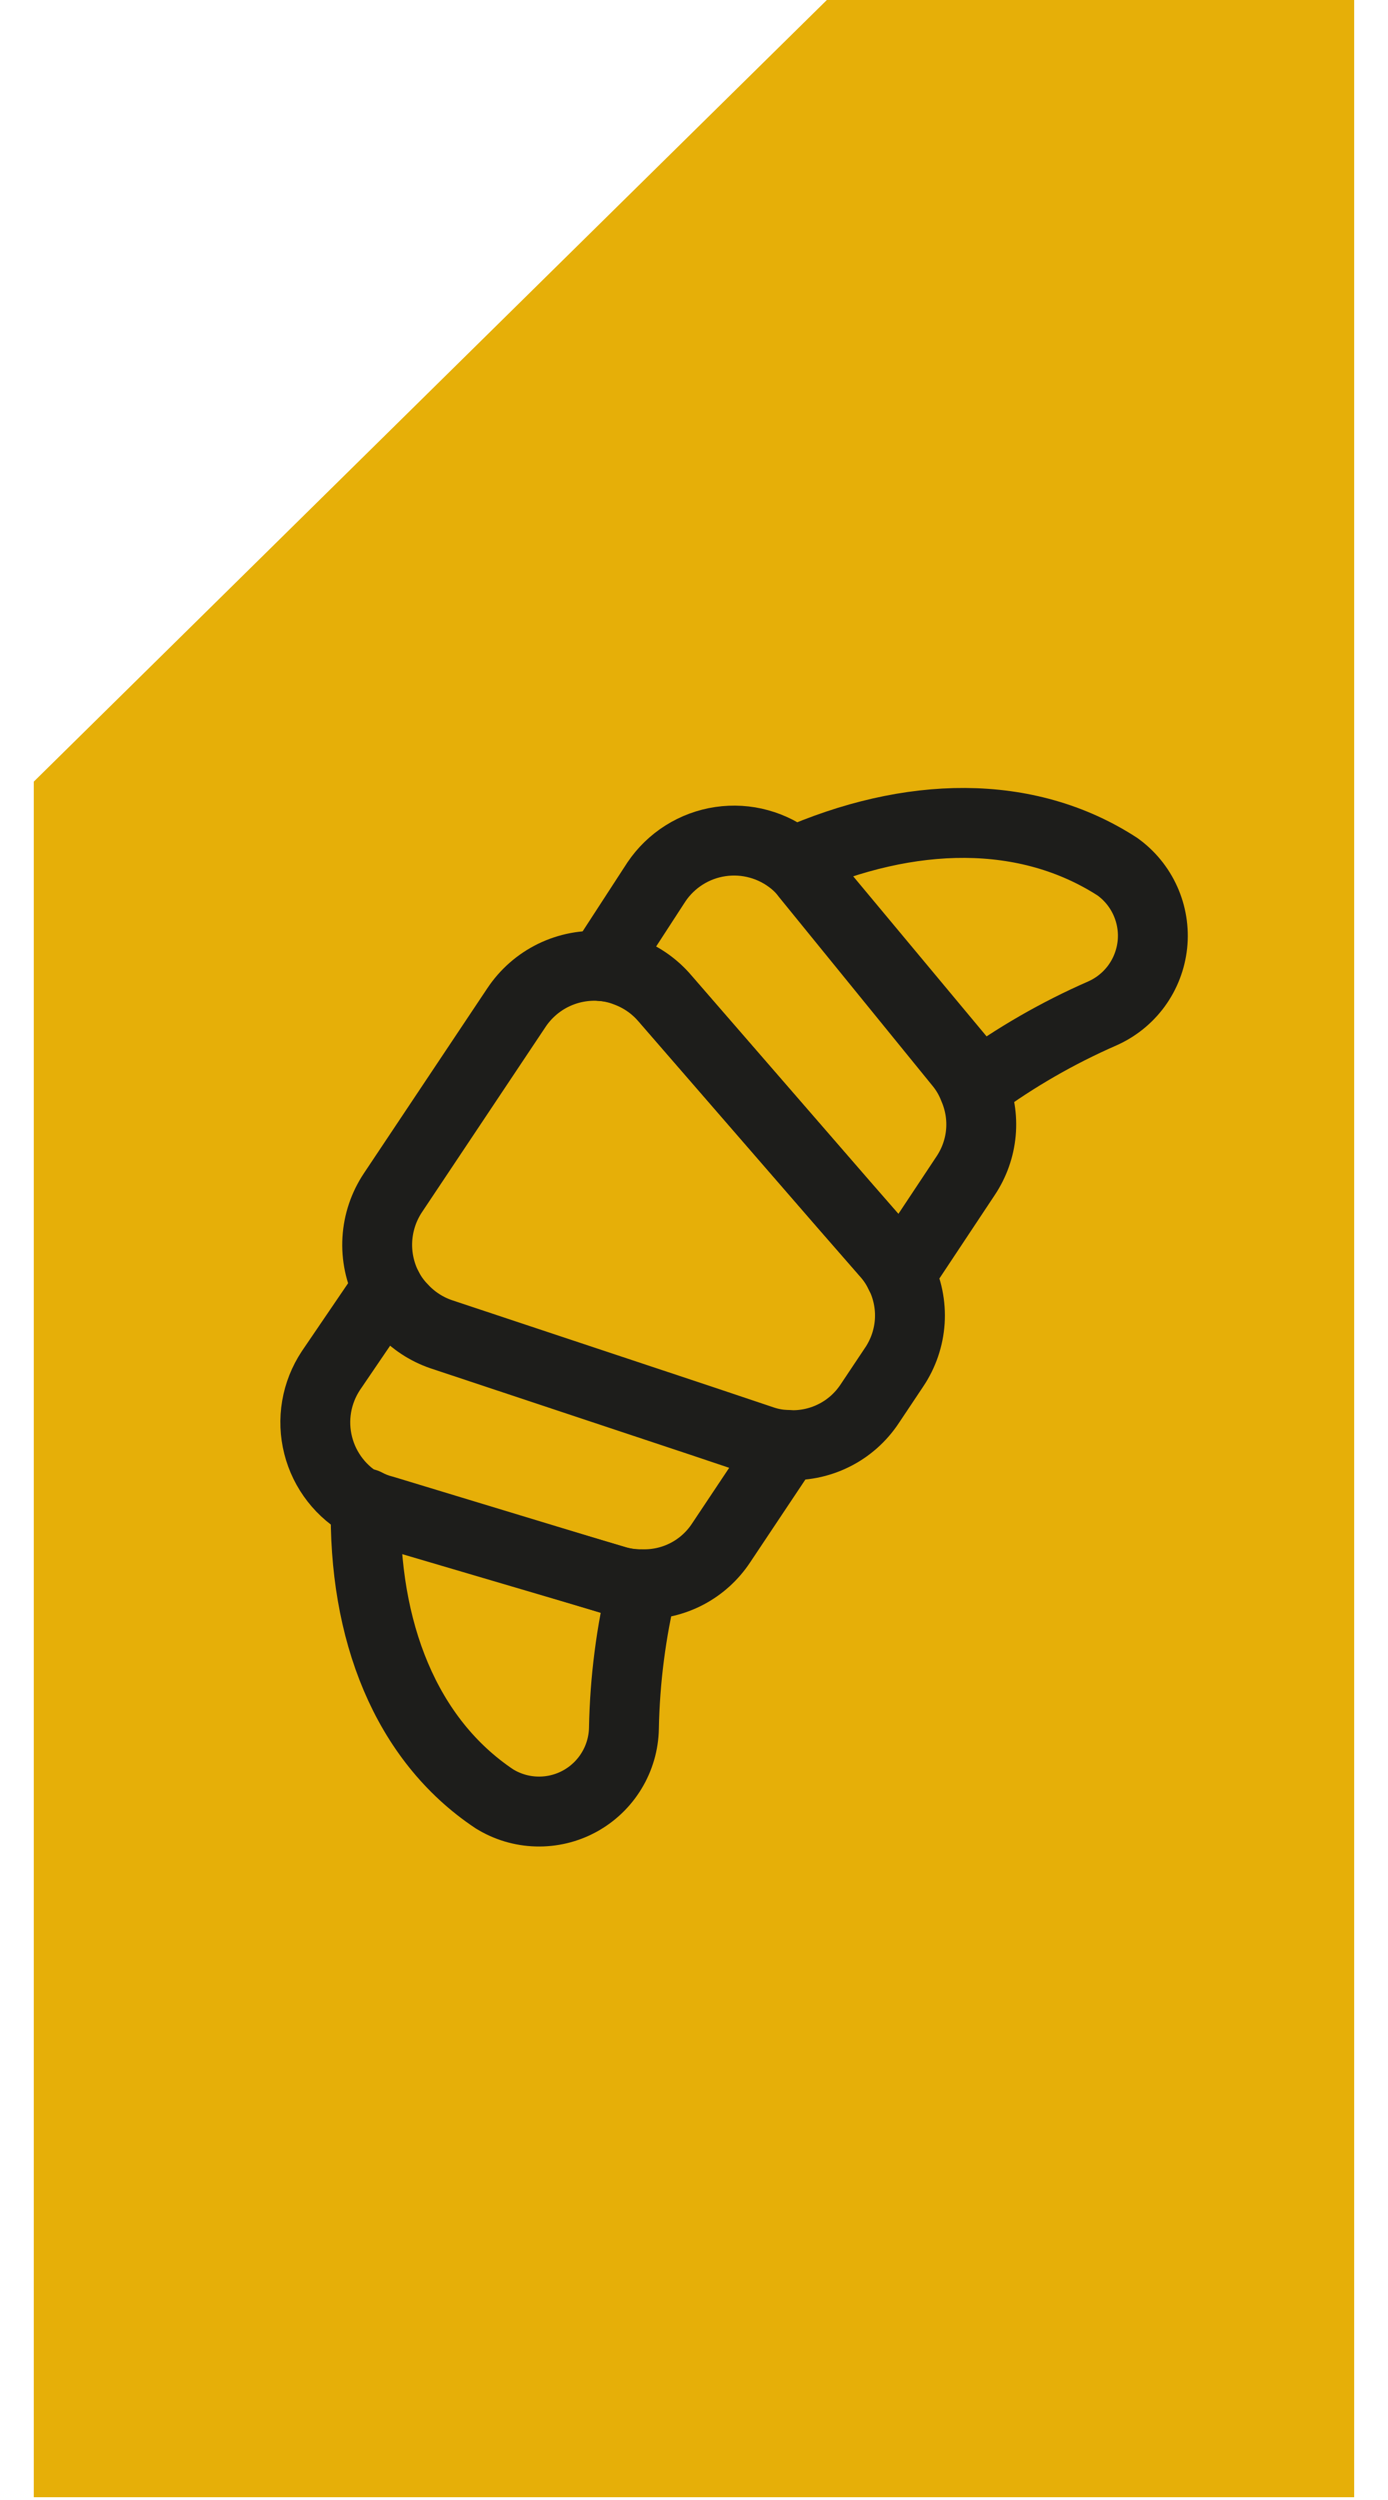
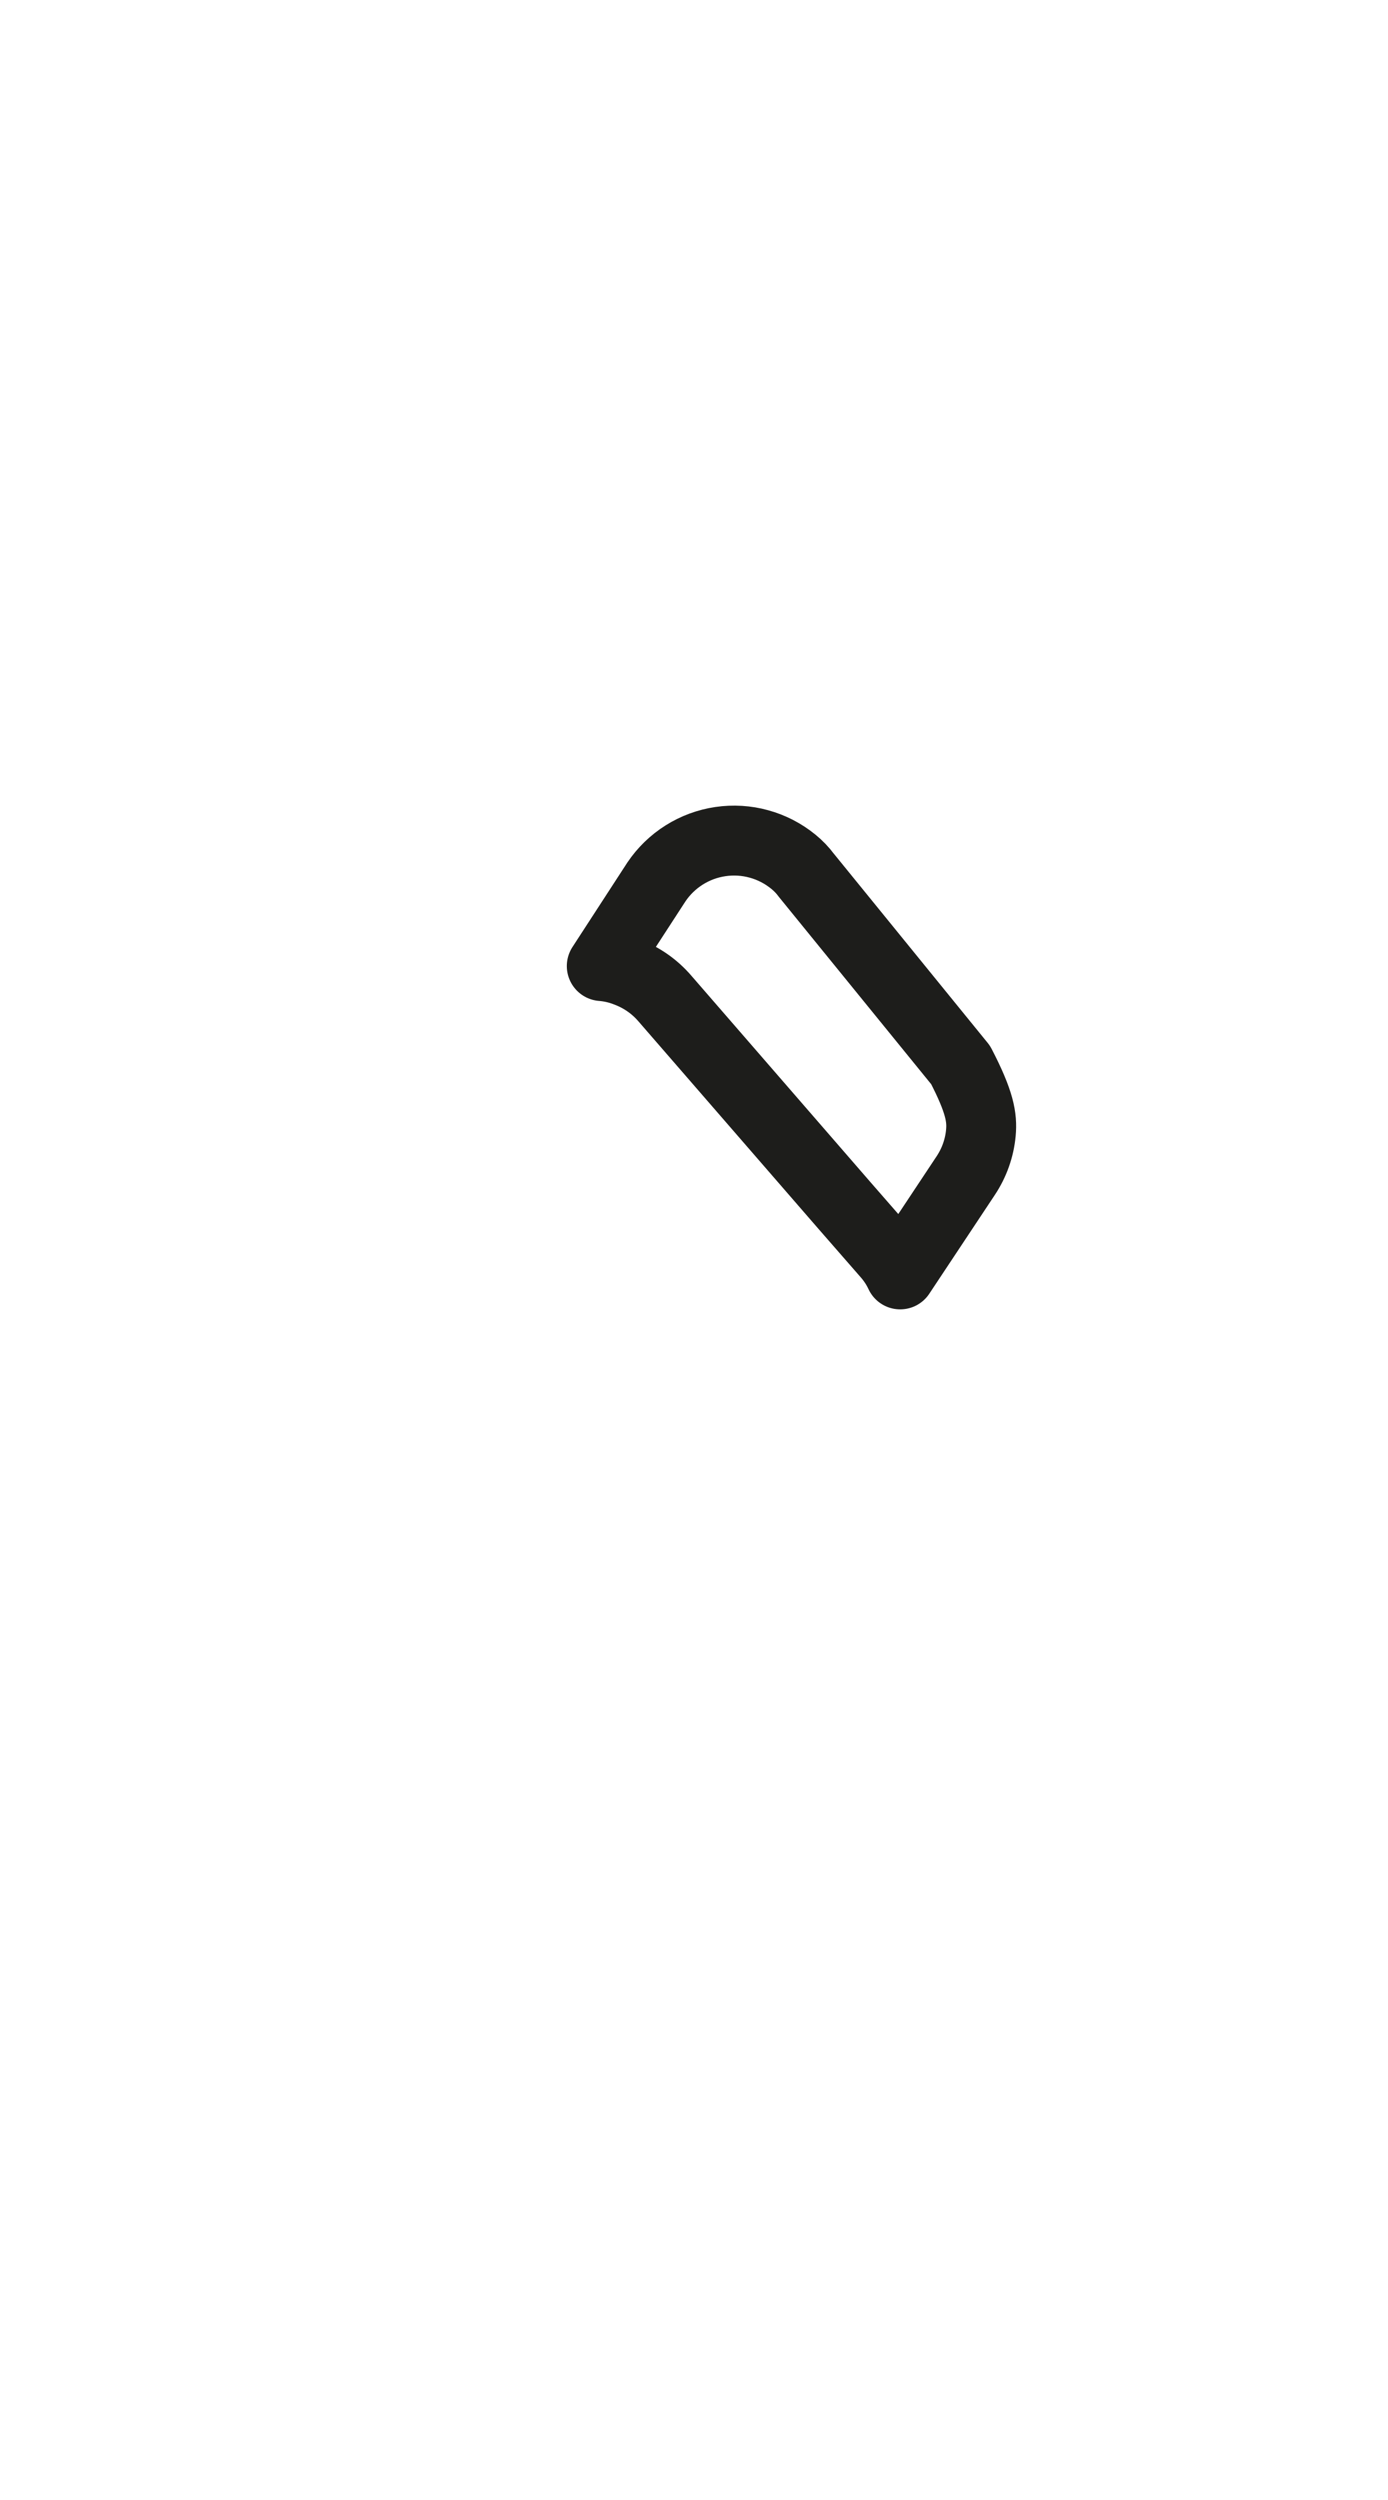
<svg xmlns="http://www.w3.org/2000/svg" width="35" height="63" viewBox="0 0 35 63" fill="none">
-   <path d="M34.147 0L20.85 -5.81576e-07L0.852 19.697L0.852 62.93L34.147 62.93L34.147 0Z" fill="#E6AF08" />
-   <path d="M16.202 39.926C15.913 41.114 15.756 42.33 15.733 43.553C15.726 43.93 15.618 44.3 15.422 44.622C15.226 44.945 14.947 45.211 14.616 45.391C14.284 45.572 13.91 45.661 13.532 45.65C13.154 45.64 12.786 45.529 12.465 45.33C10.232 43.84 9.156 41.096 9.224 37.887C9.363 37.962 9.51 38.02 9.663 38.058L15.544 39.843C15.758 39.904 15.98 39.932 16.202 39.926Z" stroke="#1D1D1B" stroke-width="1.762" stroke-linecap="round" stroke-linejoin="round" />
-   <path d="M28.177 21.841C28.484 22.061 28.727 22.358 28.882 22.703C29.037 23.048 29.098 23.427 29.059 23.803C29.019 24.179 28.881 24.538 28.659 24.843C28.436 25.148 28.136 25.389 27.79 25.541C26.67 26.031 25.607 26.643 24.621 27.366C24.541 27.158 24.43 26.964 24.292 26.79L20.343 22.054C20.249 21.927 20.139 21.813 20.016 21.714C22.943 20.421 25.89 20.362 28.177 21.841Z" stroke="#1D1D1B" stroke-width="1.762" stroke-linecap="round" stroke-linejoin="round" />
-   <path d="M19.832 36.411L18.178 38.89C17.963 39.213 17.671 39.477 17.327 39.658C16.984 39.838 16.601 39.93 16.213 39.924C15.991 39.929 15.769 39.902 15.555 39.841L9.637 38.097C9.484 38.059 9.337 38.001 9.198 37.926C8.909 37.771 8.654 37.557 8.452 37.298C8.25 37.039 8.103 36.741 8.023 36.422C7.942 36.104 7.929 35.772 7.984 35.448C8.039 35.124 8.162 34.815 8.343 34.541L9.77 32.445C9.87 32.652 10.003 32.842 10.163 33.007C10.428 33.298 10.762 33.518 11.135 33.646L17.691 35.826L19.246 36.348C19.438 36.396 19.635 36.417 19.832 36.411Z" stroke="#1D1D1B" stroke-width="1.762" stroke-linecap="round" stroke-linejoin="round" />
-   <path d="M20.006 21.716C20.128 21.815 20.238 21.929 20.332 22.056L24.223 26.838C24.361 27.012 24.472 27.206 24.552 27.413C24.706 27.769 24.769 28.158 24.734 28.545C24.699 28.931 24.567 29.302 24.352 29.625L22.699 32.115C22.615 31.935 22.506 31.767 22.375 31.617L21.296 30.381L16.767 25.164C16.507 24.861 16.174 24.629 15.8 24.49C15.6 24.411 15.389 24.362 15.174 24.345L16.552 22.225C16.735 21.953 16.974 21.721 17.252 21.546C17.529 21.371 17.841 21.256 18.166 21.208C18.491 21.16 18.823 21.18 19.139 21.268C19.456 21.355 19.751 21.508 20.006 21.716Z" stroke="#1D1D1B" stroke-width="1.762" stroke-linecap="round" stroke-linejoin="round" />
-   <path d="M16.765 25.153L21.294 30.37L22.373 31.606C22.504 31.756 22.613 31.924 22.697 32.104C22.883 32.473 22.967 32.886 22.941 33.298C22.914 33.711 22.778 34.109 22.547 34.452L21.932 35.373C21.704 35.718 21.389 35.997 21.018 36.179C20.647 36.362 20.234 36.443 19.822 36.413C19.623 36.404 19.426 36.368 19.238 36.305L17.682 35.783L11.126 33.603C10.75 33.477 10.412 33.258 10.144 32.966C9.994 32.812 9.868 32.636 9.77 32.445C9.578 32.07 9.49 31.65 9.515 31.23C9.54 30.809 9.677 30.403 9.911 30.053L13.021 25.394C13.254 25.043 13.576 24.761 13.955 24.576C14.334 24.392 14.755 24.312 15.174 24.345C15.405 24.358 15.631 24.408 15.845 24.493C16.201 24.634 16.517 24.861 16.765 25.153Z" stroke="#1D1D1B" stroke-width="1.762" stroke-linecap="round" stroke-linejoin="round" />
+   <path d="M20.006 21.716C20.128 21.815 20.238 21.929 20.332 22.056L24.223 26.838C24.706 27.769 24.769 28.158 24.734 28.545C24.699 28.931 24.567 29.302 24.352 29.625L22.699 32.115C22.615 31.935 22.506 31.767 22.375 31.617L21.296 30.381L16.767 25.164C16.507 24.861 16.174 24.629 15.8 24.49C15.6 24.411 15.389 24.362 15.174 24.345L16.552 22.225C16.735 21.953 16.974 21.721 17.252 21.546C17.529 21.371 17.841 21.256 18.166 21.208C18.491 21.16 18.823 21.18 19.139 21.268C19.456 21.355 19.751 21.508 20.006 21.716Z" stroke="#1D1D1B" stroke-width="1.762" stroke-linecap="round" stroke-linejoin="round" />
</svg>